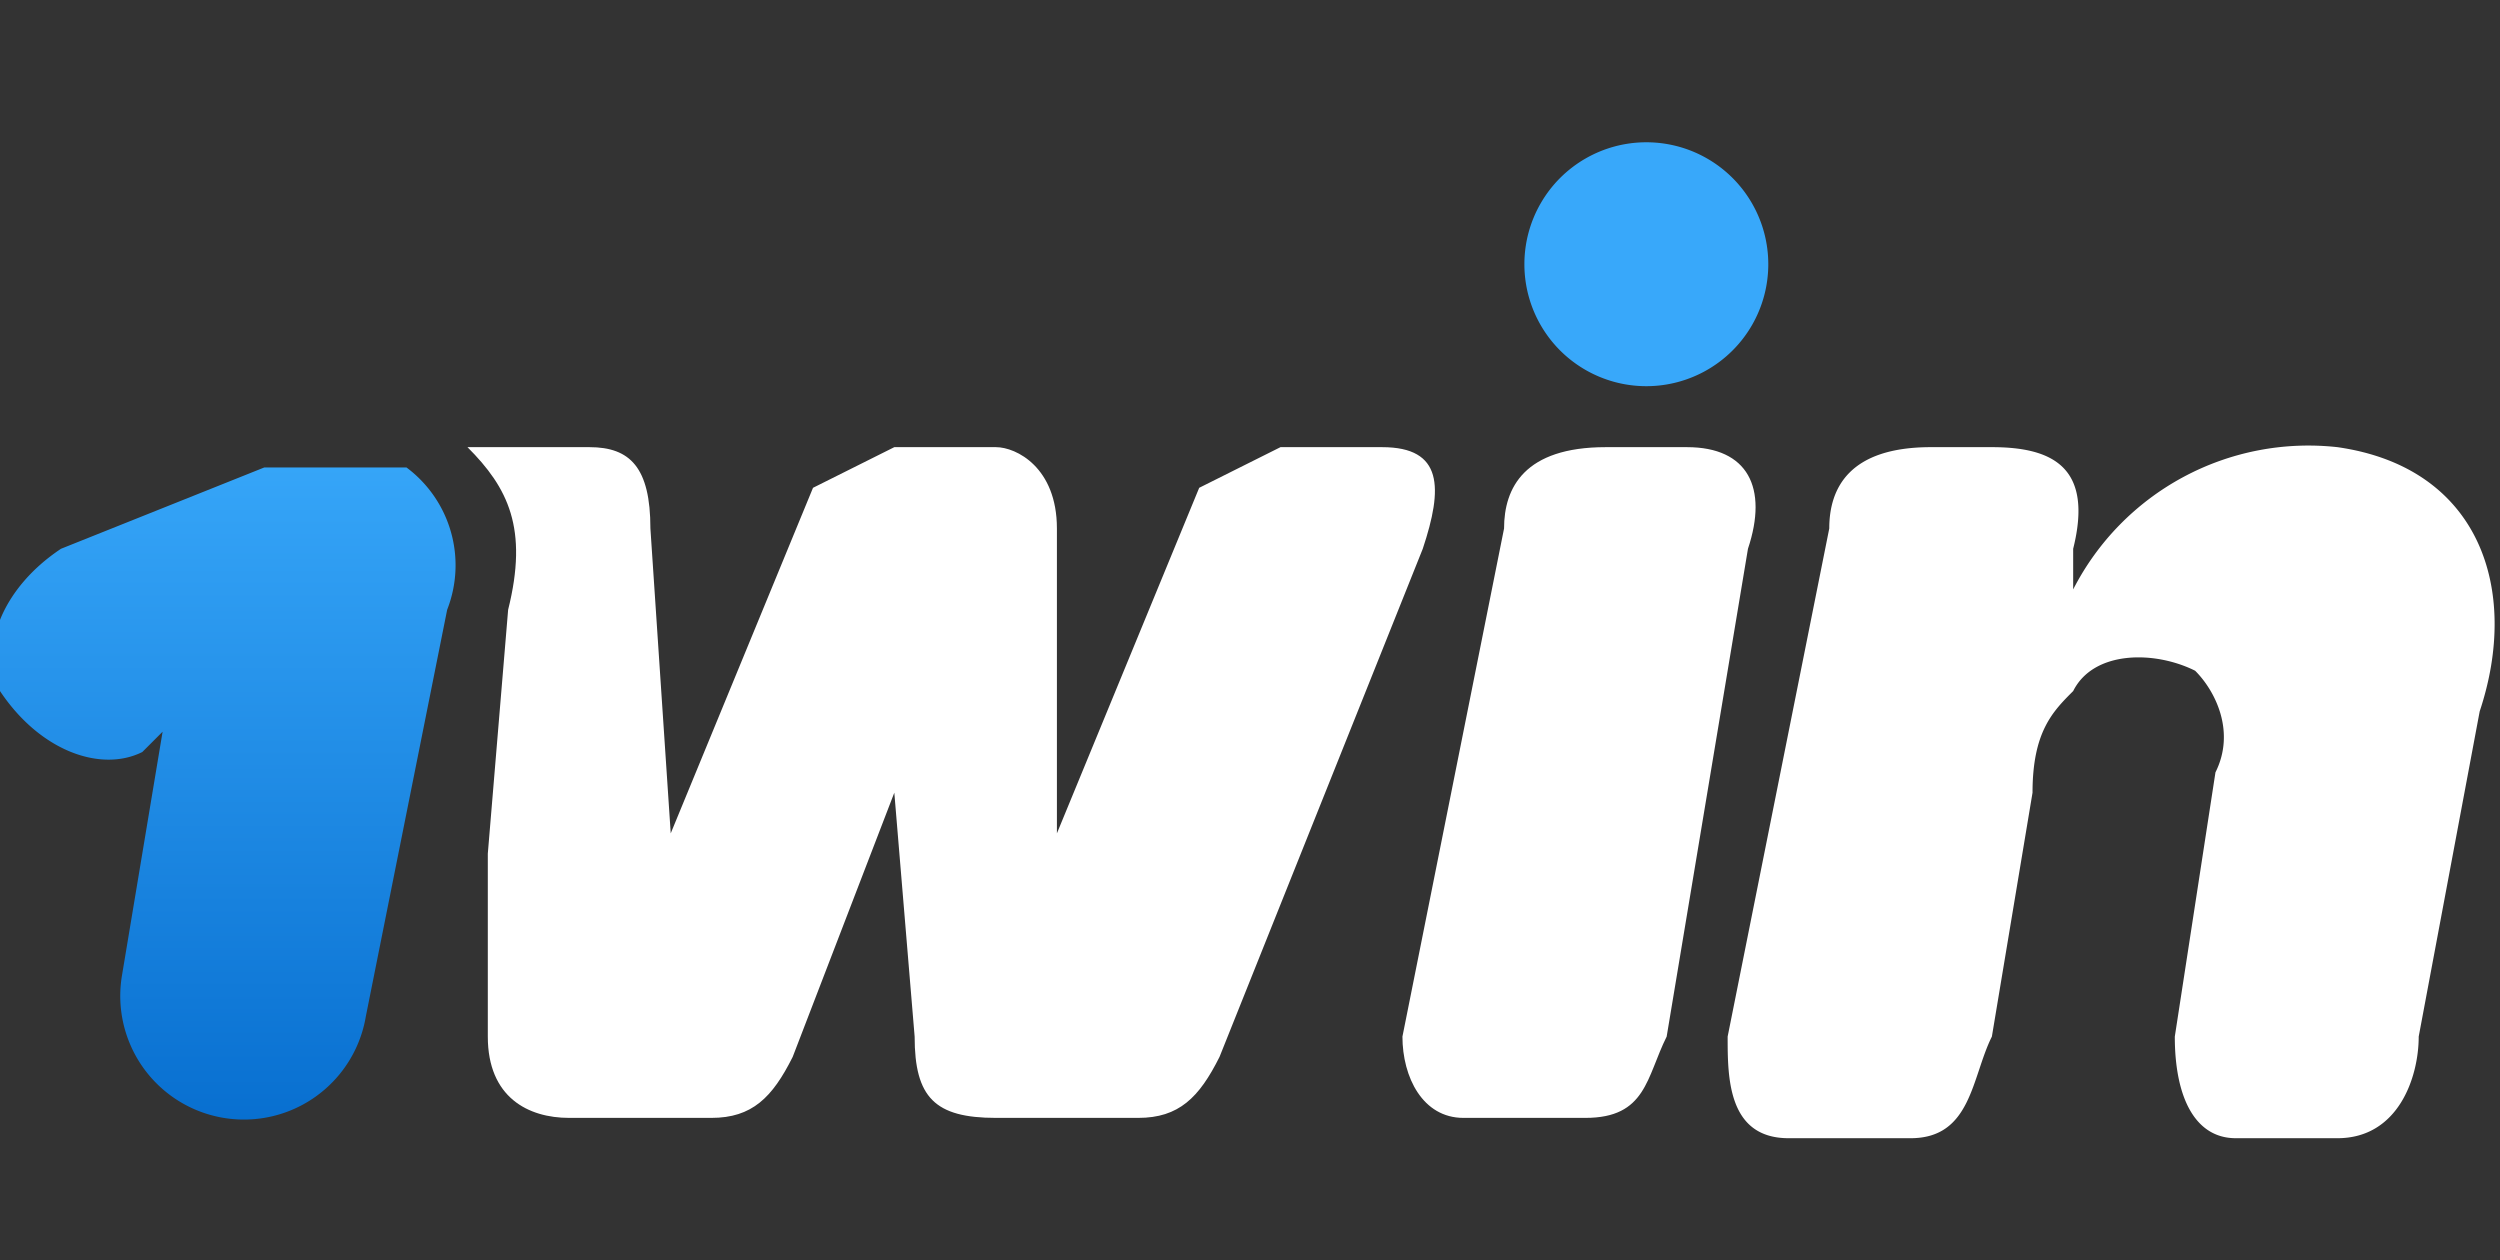
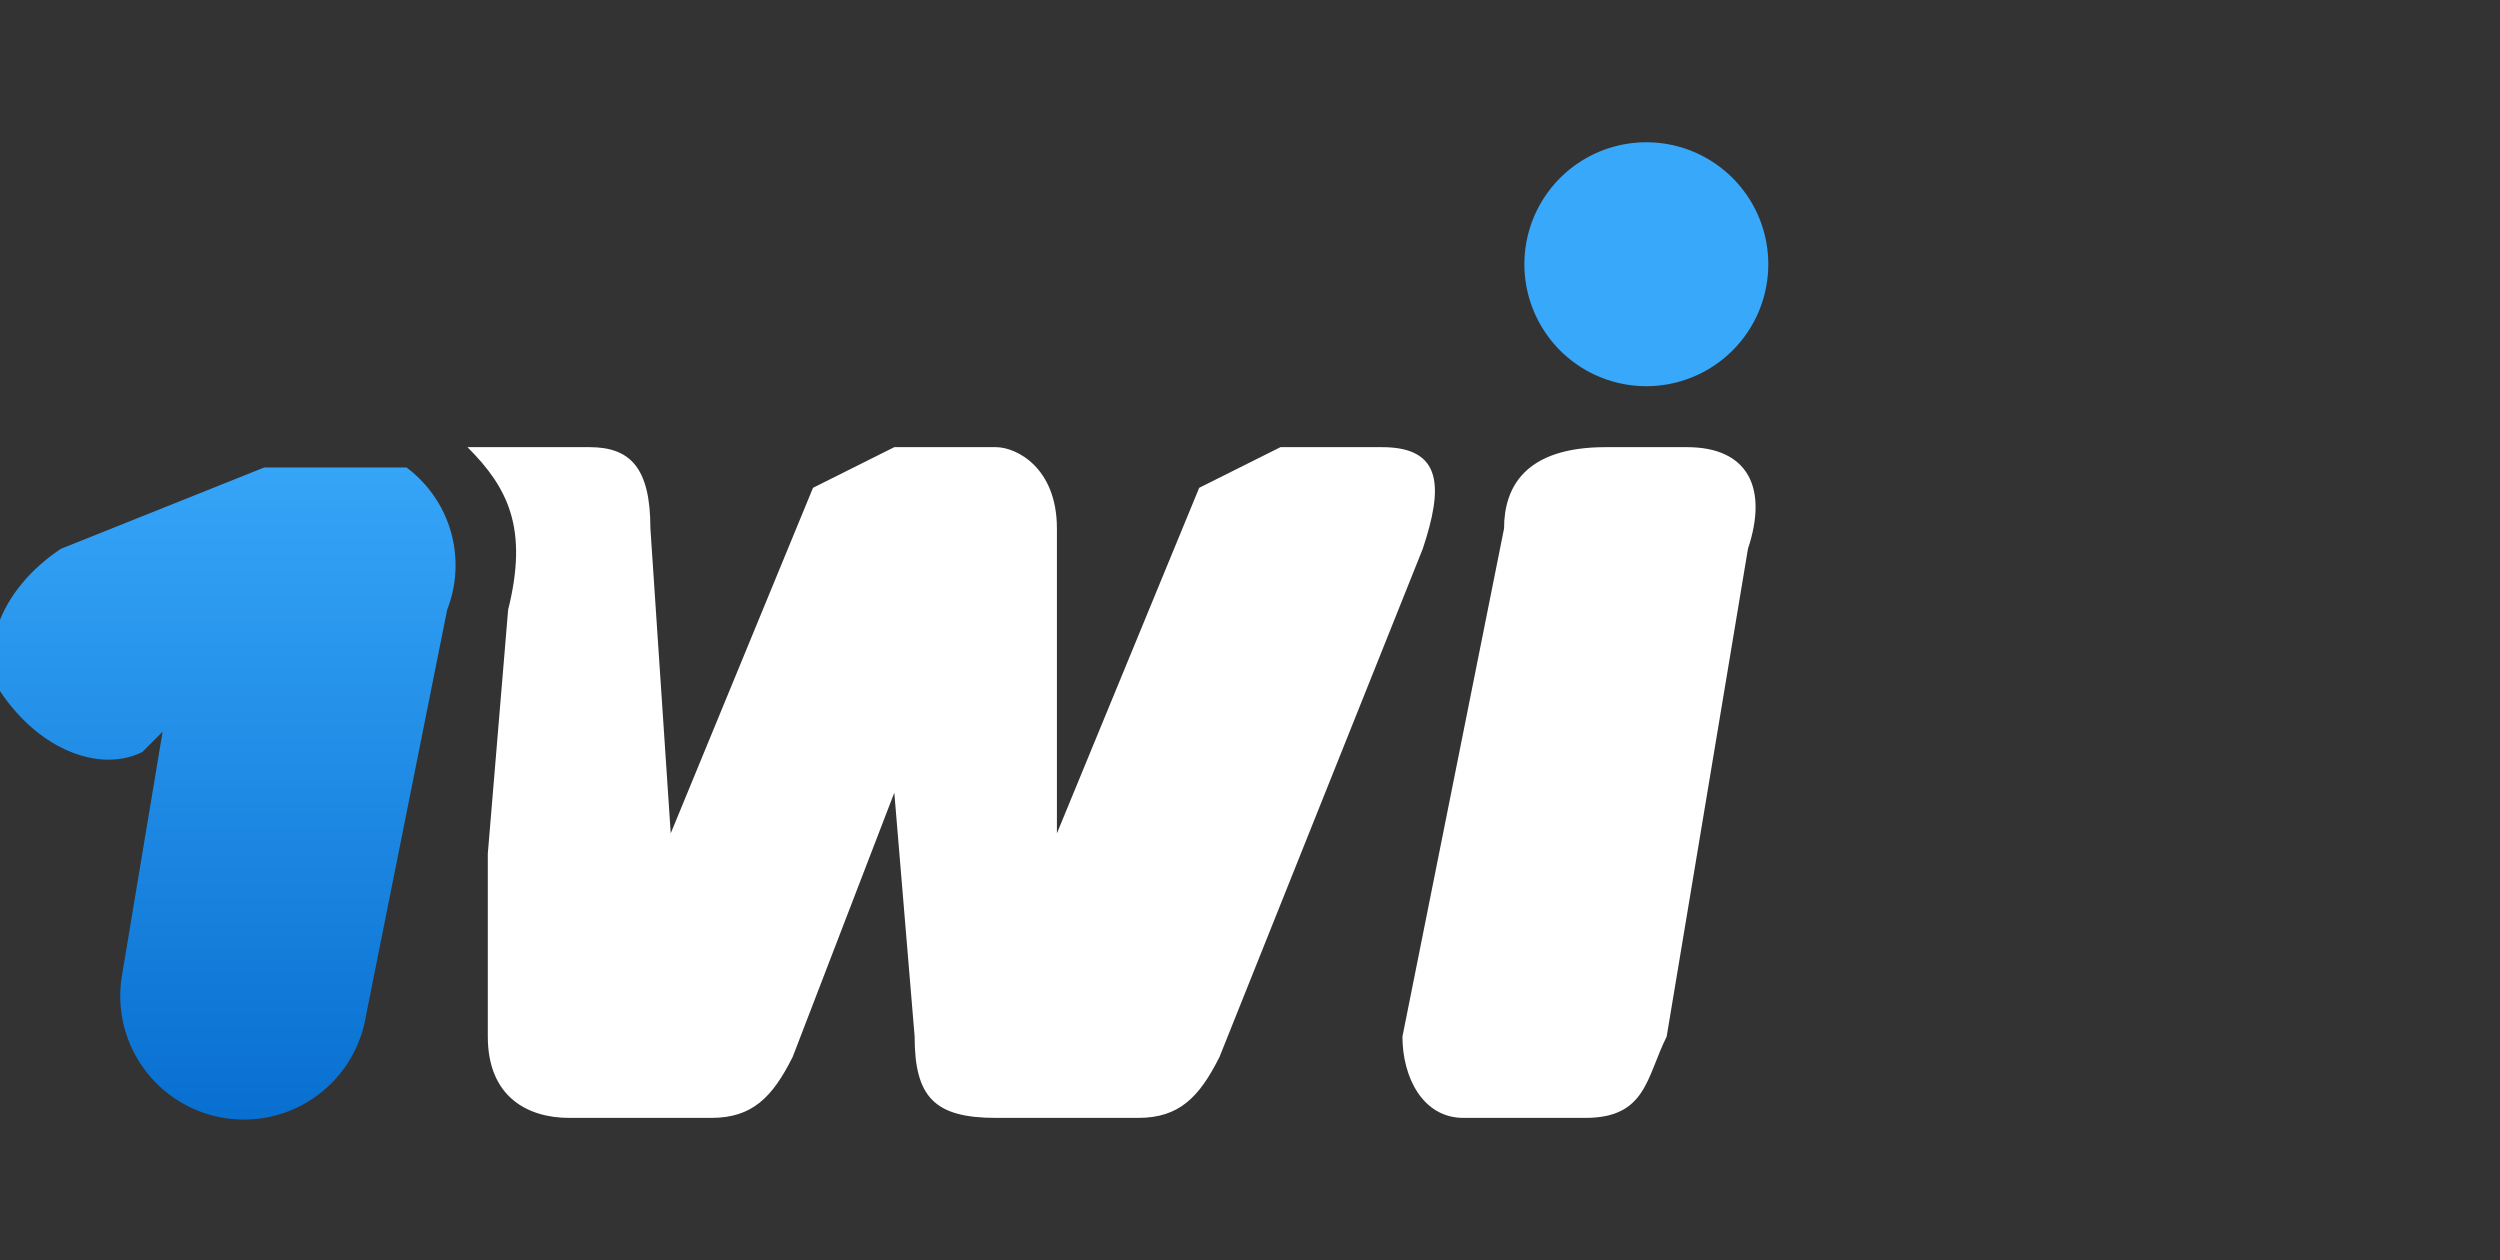
<svg xmlns="http://www.w3.org/2000/svg" viewBox="0 0 123 62">
  <rect x="0" y="0" width="123" height="62" fill="#333333" stroke="none" />
  <path fill="url(#a)" d="M22 30a6 6 0 0 0-2-7h-7L3 27c-3 2-4 5-3 7 2 3 5 4 7 3l1-1-2 12a6 6 0 1 0 12 2l4-20Z" />
-   <path fill="#fff" d="M115 22a13 13 0 0 0-13 7v-2c1-4-1-5-4-5h-3c-4 0-5 2-5 4l-5 25c0 2 0 5 3 5h6c3 0 3-3 4-5l2-12c0-3 1-4 2-5 1-2 4-2 6-1 1 1 2 3 1 5l-2 13c0 3 1 5 3 5h5c3 0 4-3 4-5l3-16c2-6 0-12-7-13Z" />
  <path fill="url(#a)" d="M81 19a6 6 0 1 0 0-12 6 6 0 0 0 0 12Z" />
  <path fill="#fff" d="M82 51c-1 2-1 4-4 4h-6c-2 0-3-2-3-4l5-25c0-2 1-4 5-4h4c3 0 4 2 3 5l-4 24ZM23 22c2 2 3 4 2 8l-1 12v9c0 3 2 4 4 4h7c2 0 3-1 4-3l5-13 1 12c0 3 1 4 4 4h7c2 0 3-1 4-3l10-25c1-3 1-5-2-5h-5l-4 2-7 17V26c0-3-2-4-3-4h-5l-4 2-7 17-1-15c0-3-1-4-3-4h-6Z" />
  <defs>
    <linearGradient id="a" x1="11.2" x2="11.2" y1="60.1" y2="21.2" gradientUnits="userSpaceOnUse">
      <stop stop-color="#0167CA" />
      <stop offset="1" stop-color="#38A8FA" />
    </linearGradient>
  </defs>
</svg>